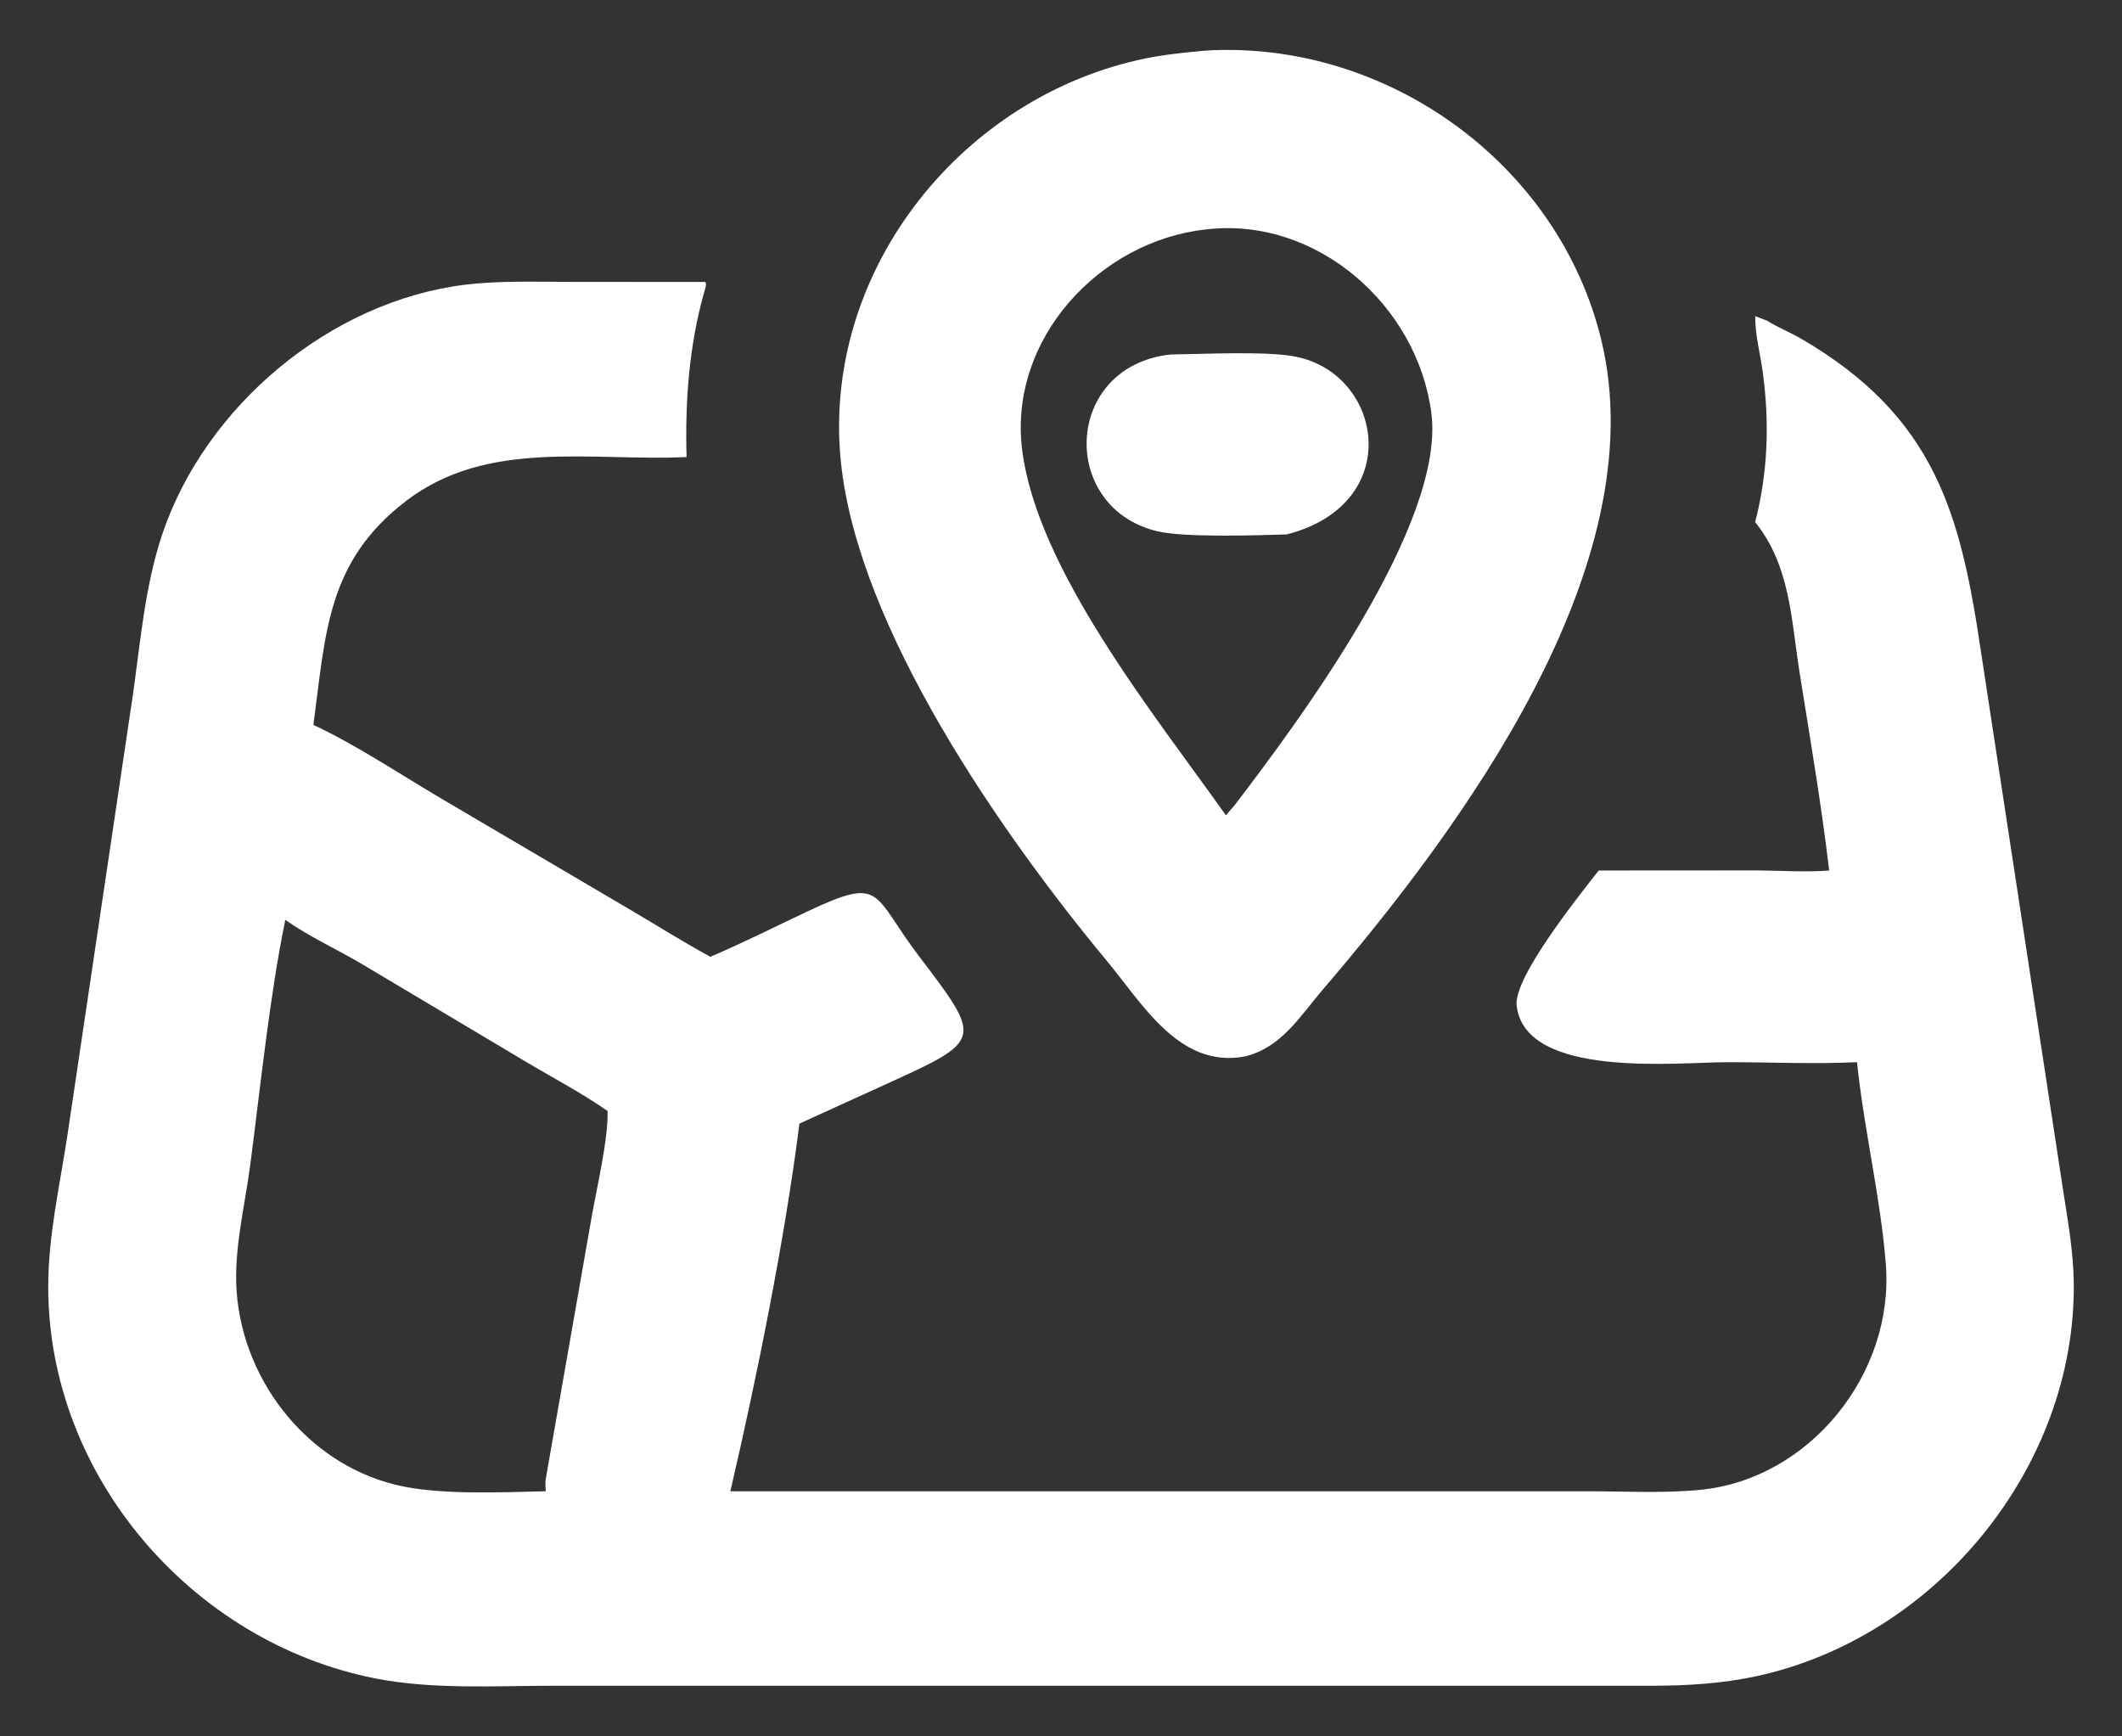
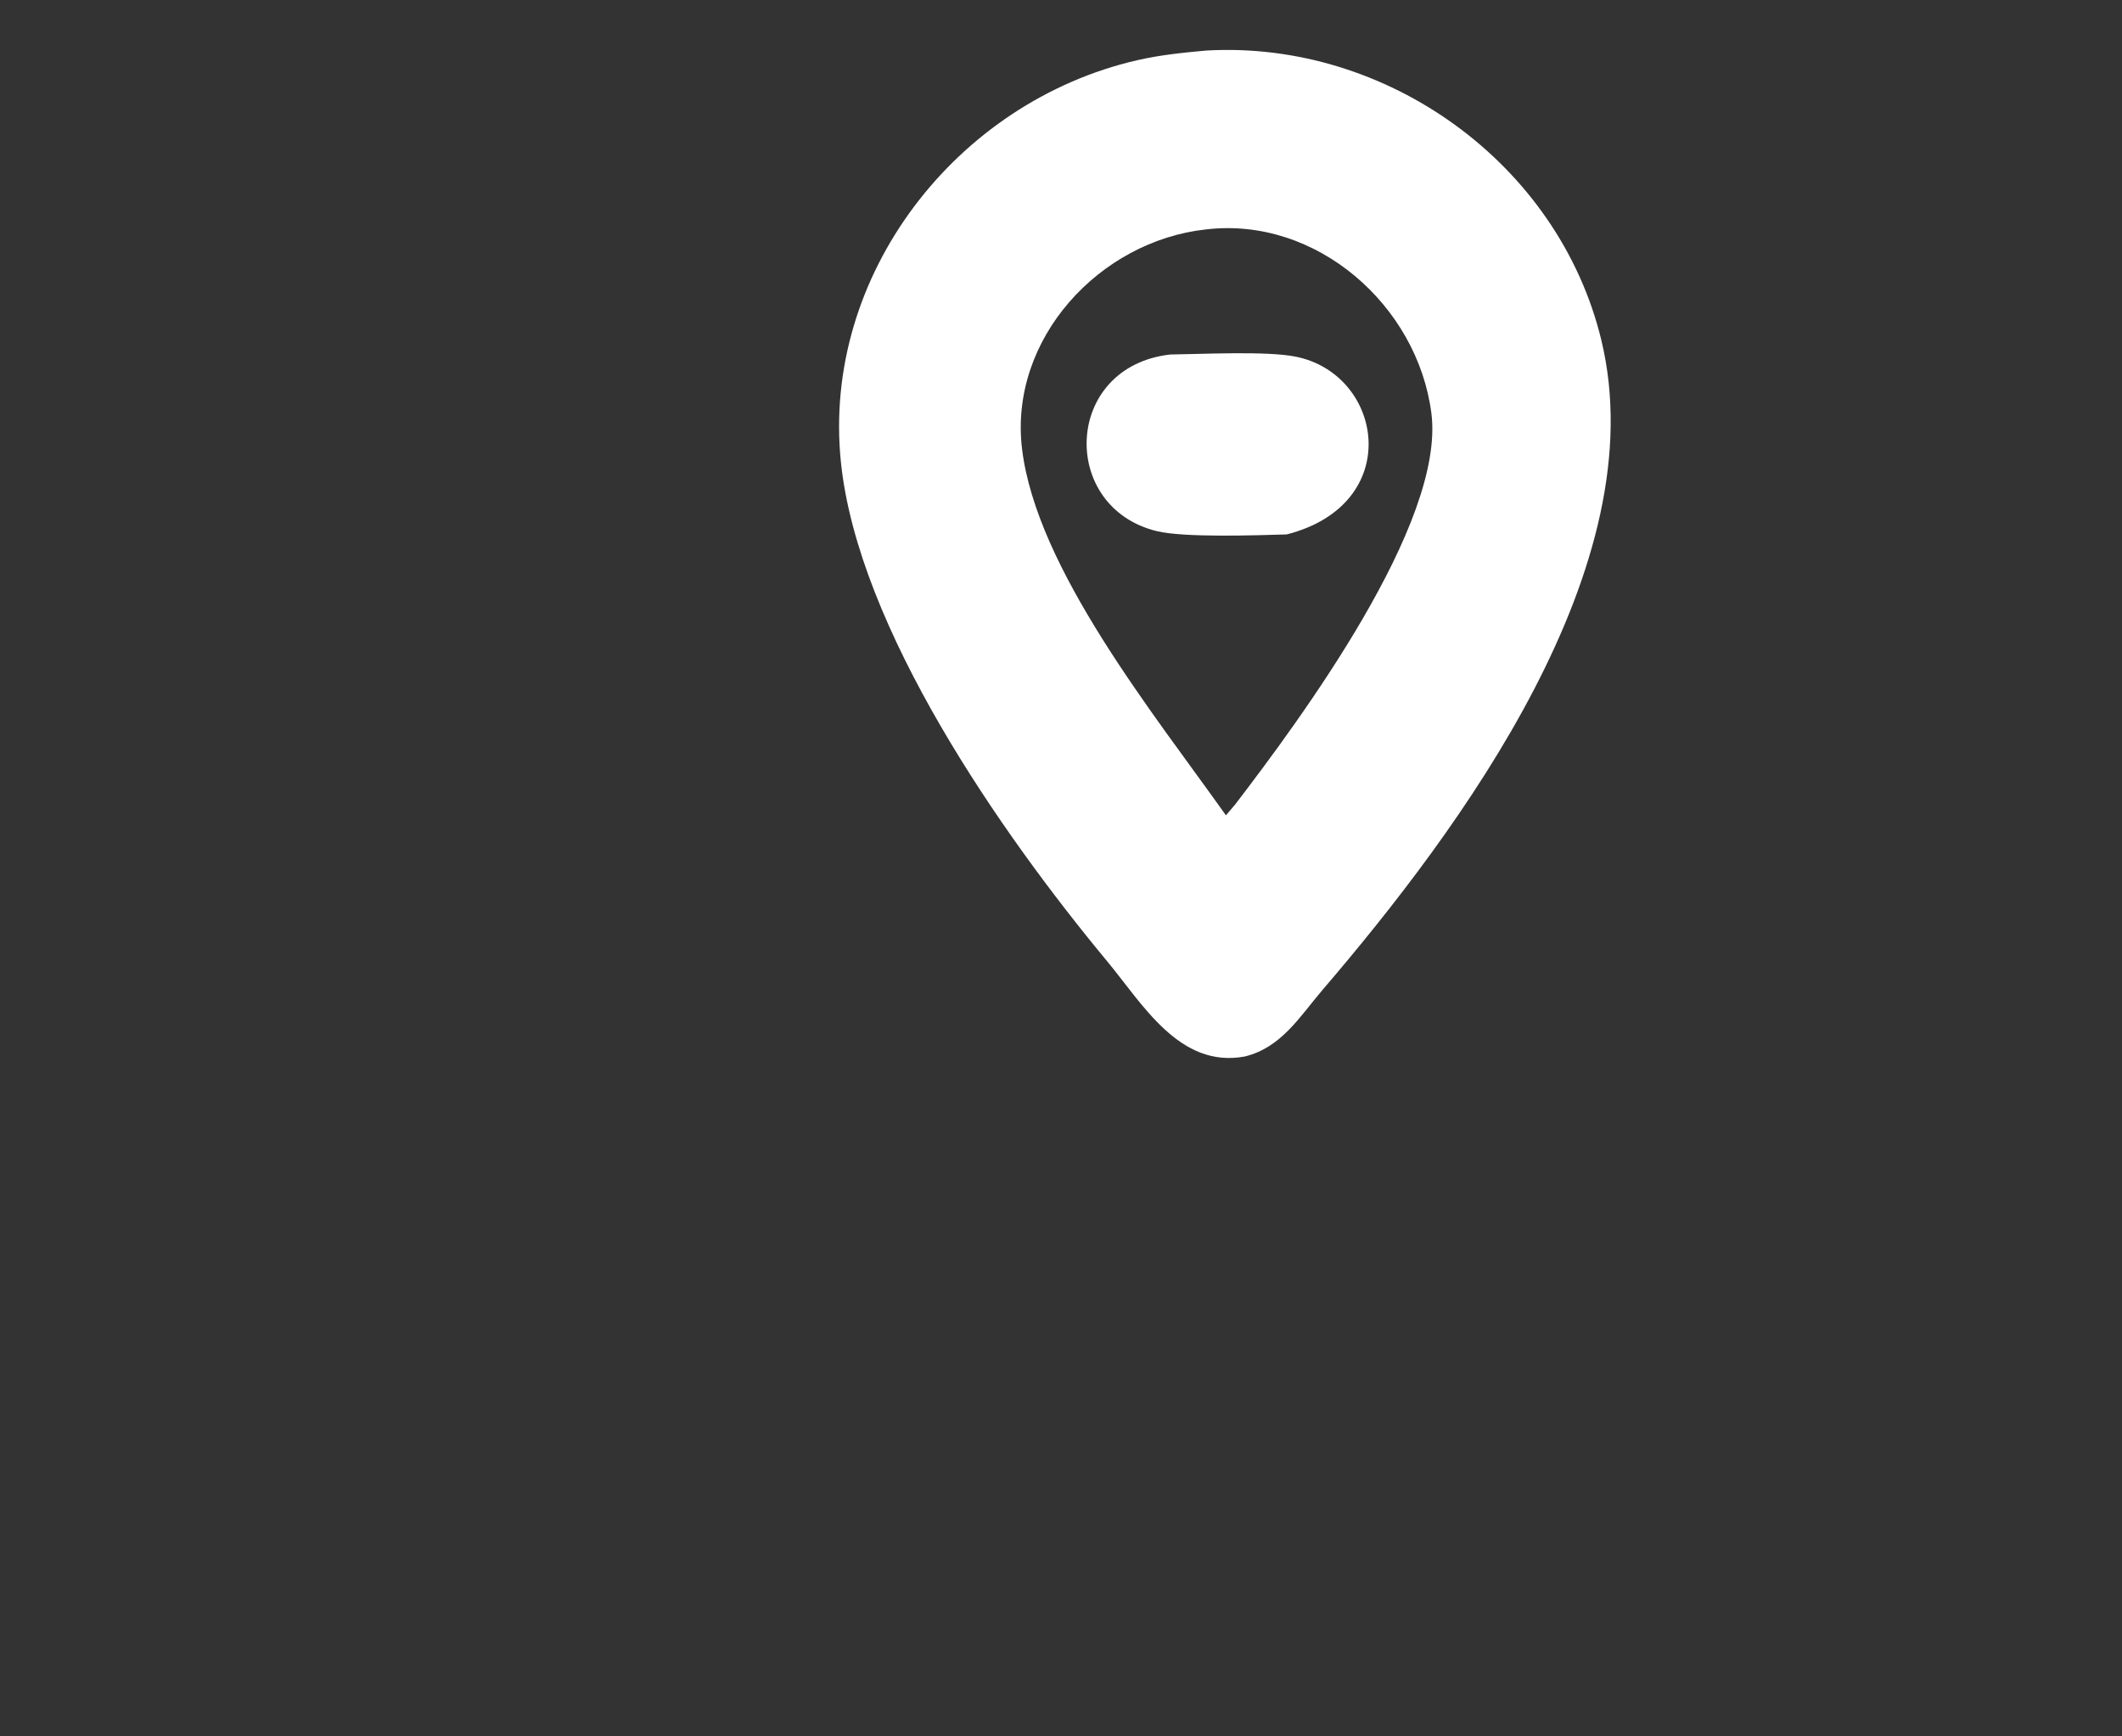
<svg xmlns="http://www.w3.org/2000/svg" width="22" height="18" viewBox="0 0 22 18" fill="none">
  <rect x="0" y="0" width="22" height="18" fill="#333333" stroke="none" />
-   <path d="M7.312 2.923C7.33 2.942 7.31 2.996 7.303 3.02C7.144 3.58 7.102 4.158 7.118 4.738C6.133 4.784 5.055 4.547 4.213 5.191C3.388 5.82 3.377 6.562 3.249 7.515C3.658 7.702 4.169 8.038 4.561 8.27L6.494 9.407C6.785 9.577 7.068 9.757 7.364 9.918C7.701 9.776 8.032 9.608 8.363 9.452C9.165 9.074 9.031 9.26 9.535 9.922C10.167 10.751 10.185 10.783 9.293 11.19L8.288 11.648C8.137 12.848 7.845 14.287 7.572 15.459L16.459 15.459C16.845 15.459 17.246 15.482 17.629 15.444C18.766 15.332 19.637 14.238 19.552 13.113C19.502 12.44 19.324 11.706 19.253 11.011C18.814 11.032 18.354 11.011 17.912 11.011C17.396 11.011 15.813 11.187 15.724 10.425C15.69 10.134 16.362 9.296 16.575 9.024L18.208 9.023C18.458 9.024 18.716 9.044 18.964 9.024C18.883 8.332 18.763 7.639 18.654 6.95C18.568 6.402 18.559 5.866 18.197 5.412C18.329 4.896 18.347 4.387 18.276 3.861C18.25 3.665 18.196 3.477 18.197 3.277L18.322 3.325C18.428 3.393 18.551 3.441 18.661 3.504C20.07 4.319 20.328 5.332 20.54 6.77L21.392 12.355C21.441 12.668 21.496 12.979 21.5 13.297C21.522 15.212 20.068 16.979 18.201 17.378C17.86 17.451 17.51 17.473 17.162 17.475L5.743 17.475C5.13 17.475 4.489 17.517 3.885 17.398C1.986 17.021 0.502 15.297 0.5 13.344C0.499 12.805 0.623 12.278 0.702 11.748L1.379 7.195C1.457 6.643 1.503 6.077 1.68 5.545C2.127 4.209 3.426 3.121 4.826 2.951C5.185 2.908 5.549 2.922 5.91 2.922L7.312 2.923ZM5.658 15.332L6.13 12.639C6.184 12.323 6.307 11.817 6.299 11.517C6.029 11.328 5.73 11.173 5.448 11.004L3.731 9.981C3.476 9.833 3.199 9.705 2.958 9.536C2.797 10.313 2.698 11.285 2.594 12.08C2.538 12.504 2.423 12.955 2.453 13.384C2.52 14.345 3.23 15.223 4.19 15.411C4.622 15.496 5.207 15.469 5.658 15.459C5.656 15.417 5.652 15.373 5.658 15.332Z" fill="white" />
  <path d="M12.505 0.524C14.371 0.416 16.156 1.69 16.601 3.522C17.17 5.867 15.138 8.596 13.712 10.261C13.473 10.541 13.284 10.86 12.905 10.952C12.228 11.078 11.846 10.407 11.477 9.963C10.383 8.645 8.895 6.514 8.718 4.789C8.519 2.851 9.917 1.056 11.787 0.625C12.024 0.57 12.263 0.546 12.505 0.524ZM12.71 8.452L12.806 8.339C13.482 7.456 14.986 5.425 14.84 4.284C14.697 3.168 13.65 2.243 12.505 2.378C11.399 2.497 10.459 3.514 10.596 4.652C10.745 5.896 11.966 7.403 12.71 8.452Z" fill="white" />
  <path d="M12.132 3.675C12.461 3.671 13.131 3.637 13.432 3.697C14.346 3.879 14.566 5.227 13.34 5.54C13.008 5.55 12.28 5.574 11.998 5.507C10.979 5.264 11.023 3.801 12.132 3.675Z" fill="white" />
</svg>